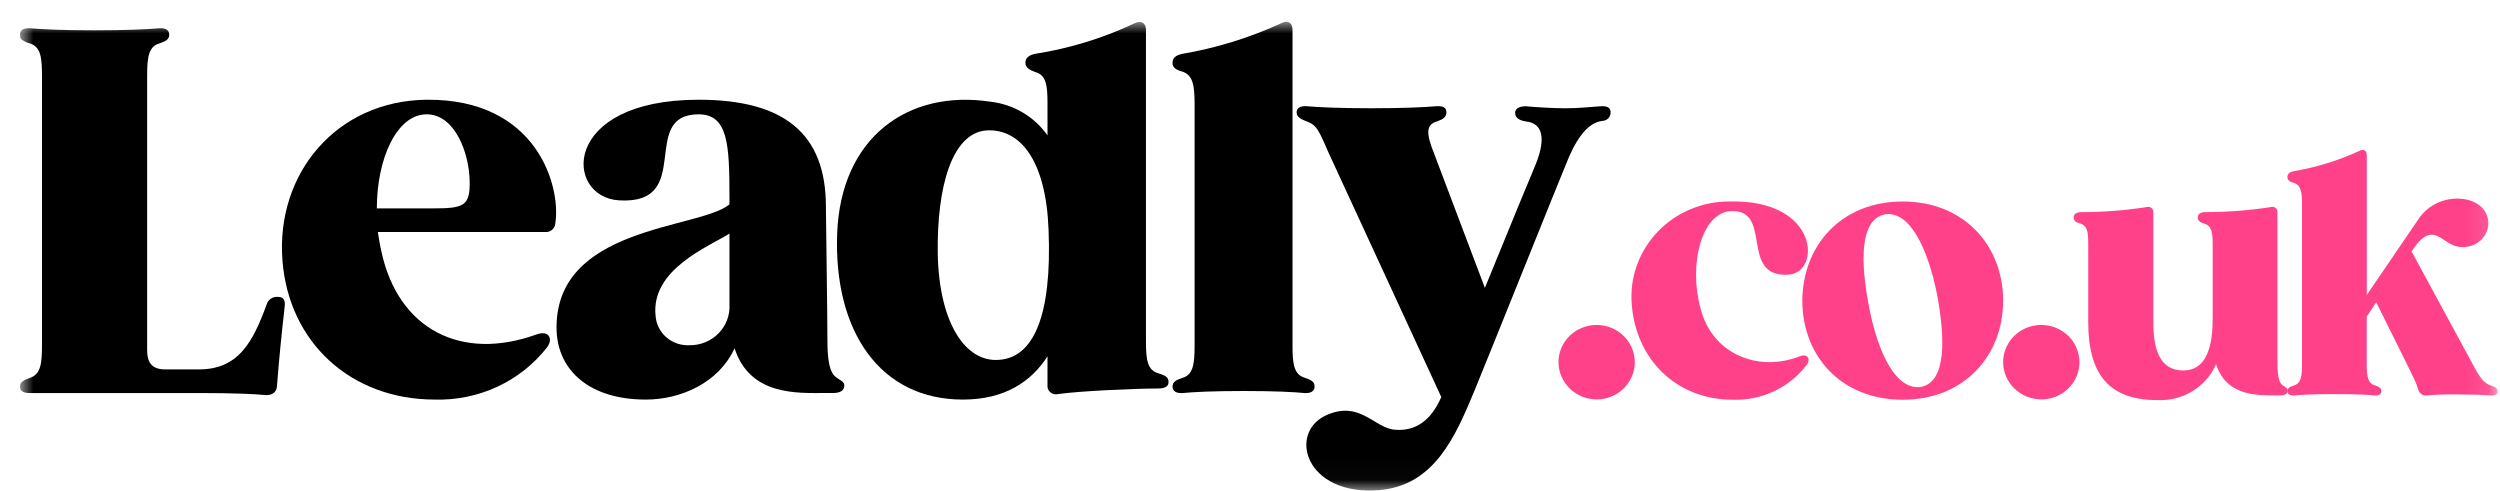
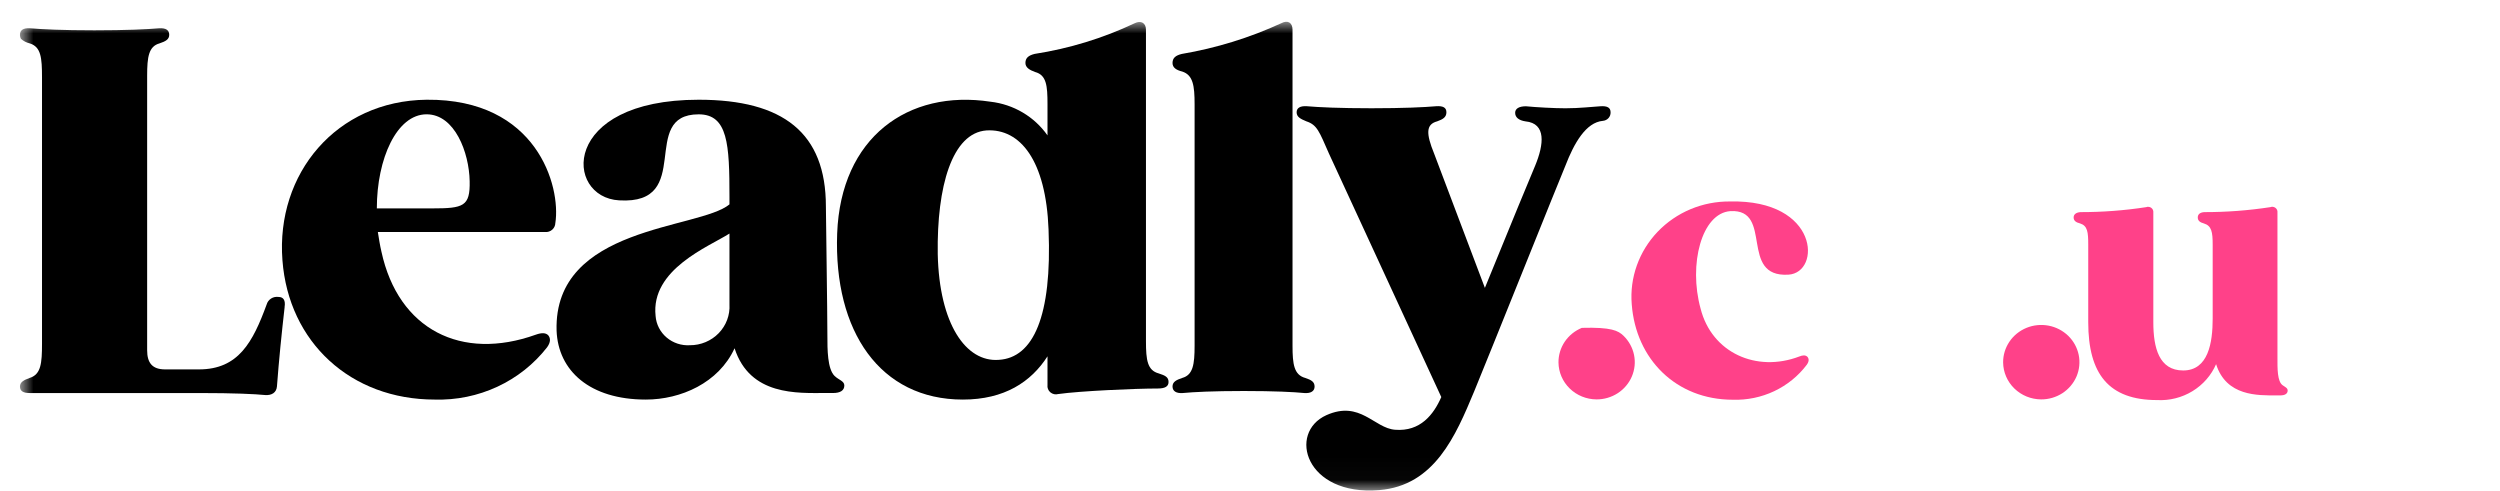
<svg xmlns="http://www.w3.org/2000/svg" width="112" height="22" viewBox="0 0 112 22" fill="none">
  <mask id="mask0_22_1812" style="mask-type:luminance" maskUnits="userSpaceOnUse" x="0" y="0" width="112" height="22">
    <path d="M111.894 0.976H0.894V21.976H111.894V0.976Z" fill="white" />
  </mask>
  <g mask="url(#mask0_22_1812)">
    <path d="M12.752 13.754C12.614 14.971 12.499 16.098 12.407 17.315C12.384 17.585 12.177 17.72 11.879 17.698C11.419 17.653 10.523 17.608 8.914 17.608H1.331C1.032 17.608 0.894 17.517 0.894 17.315C0.894 17.112 1.078 17.022 1.331 16.931C1.835 16.774 1.882 16.278 1.882 15.399V3.476C1.882 2.574 1.836 2.101 1.331 1.943C1.185 1.91 1.05 1.84 0.94 1.741C0.911 1.693 0.895 1.638 0.894 1.583V1.56C0.894 1.357 1.031 1.245 1.353 1.267C1.858 1.312 2.799 1.358 4.226 1.358C5.652 1.358 6.616 1.313 7.121 1.267C7.443 1.245 7.581 1.358 7.581 1.56C7.581 1.763 7.42 1.853 7.144 1.944C6.661 2.079 6.592 2.552 6.592 3.387V15.692C6.592 16.256 6.822 16.549 7.396 16.549H8.913C10.682 16.549 11.326 15.332 11.946 13.641C11.977 13.531 12.047 13.437 12.145 13.374C12.242 13.312 12.359 13.287 12.475 13.303C12.704 13.303 12.796 13.461 12.75 13.754" fill="black" />
    <path d="M24.879 9.99C24.878 10.046 24.865 10.102 24.841 10.154C24.817 10.206 24.783 10.252 24.74 10.29C24.697 10.328 24.646 10.357 24.591 10.375C24.536 10.393 24.477 10.4 24.419 10.395H16.928C16.974 10.688 17.02 10.981 17.088 11.274C17.846 14.768 20.674 16.188 24.006 14.993C24.258 14.903 24.443 14.903 24.557 15.016C24.672 15.151 24.672 15.331 24.511 15.557C23.924 16.31 23.161 16.916 22.286 17.323C21.411 17.731 20.448 17.929 19.479 17.901C15.711 17.901 12.929 15.331 12.653 11.658C12.355 7.781 15.067 4.513 19.112 4.468C24.053 4.423 25.133 8.344 24.88 9.99M19.364 9.336C20.766 9.336 21.064 9.246 21.041 8.119C21.018 6.834 20.375 5.121 19.111 5.121C17.778 5.121 16.882 7.104 16.882 9.336H19.364Z" fill="black" />
    <path d="M37.826 17.27C37.826 17.495 37.642 17.607 37.322 17.607H36.977C35.736 17.607 33.599 17.743 32.909 15.602C32.197 17.157 30.496 17.901 28.933 17.901C26.428 17.901 25.004 16.616 24.935 14.813C24.797 10.103 31.324 10.283 32.68 9.156V8.818C32.68 6.474 32.613 5.122 31.301 5.122C28.589 5.122 31.14 9.179 27.739 8.976C25.28 8.841 25.096 4.468 31.301 4.468C35.093 4.468 37 5.956 37 9.246C37 9.472 37.067 14.047 37.067 15.039C37.067 15.647 37.067 16.526 37.389 16.842C37.573 17.022 37.826 17.067 37.826 17.27ZM32.68 13.641V10.463C31.761 11.049 29.141 12.063 29.371 14.159C29.399 14.531 29.577 14.877 29.865 15.121C30.154 15.366 30.529 15.49 30.911 15.466C31.152 15.467 31.39 15.419 31.612 15.326C31.833 15.233 32.033 15.097 32.199 14.926C32.364 14.755 32.493 14.553 32.575 14.332C32.658 14.111 32.694 13.876 32.68 13.641Z" fill="black" />
    <path d="M52.351 17.112C52.351 17.315 52.19 17.405 51.868 17.405C50.834 17.405 48.375 17.517 47.41 17.653C47.349 17.67 47.285 17.672 47.224 17.659C47.162 17.645 47.105 17.617 47.057 17.577C47.009 17.537 46.972 17.486 46.95 17.428C46.927 17.371 46.919 17.309 46.928 17.247V15.963C46.192 17.111 44.997 17.901 43.136 17.901C39.436 17.901 37.345 14.858 37.505 10.463C37.666 6.158 40.677 3.995 44.377 4.557C44.888 4.616 45.38 4.781 45.82 5.042C46.26 5.302 46.638 5.652 46.928 6.066V4.671C46.928 3.837 46.882 3.364 46.376 3.227C46.123 3.137 45.939 3.024 45.939 2.821C45.939 2.596 46.077 2.483 46.352 2.415C47.907 2.174 49.417 1.711 50.834 1.041C51.11 0.906 51.339 1.019 51.339 1.334V15.286C51.339 16.143 51.406 16.593 51.913 16.73C52.189 16.82 52.351 16.888 52.351 17.113M46.975 10.283C46.86 7.195 45.711 5.753 44.195 5.843C42.655 5.955 41.965 8.344 42.011 11.388C42.08 14.521 43.275 16.234 44.746 16.121C46.286 16.031 47.136 14.183 46.975 10.284" fill="black" />
    <path d="M58.894 17.315C58.894 17.517 58.733 17.63 58.435 17.608C57.975 17.562 57.102 17.517 55.723 17.517C54.344 17.517 53.469 17.562 52.988 17.608C52.69 17.63 52.529 17.517 52.529 17.315C52.529 17.112 52.69 17.022 52.966 16.931C53.449 16.796 53.518 16.323 53.518 15.488V4.671C53.518 3.837 53.449 3.364 52.966 3.206C52.69 3.138 52.529 3.026 52.529 2.822C52.529 2.597 52.667 2.484 52.942 2.417C54.485 2.155 55.984 1.692 57.4 1.041C57.699 0.884 57.905 1.019 57.905 1.334V15.489C57.905 16.323 57.972 16.796 58.479 16.933C58.755 17.023 58.893 17.113 58.893 17.316" fill="black" />
    <path d="M72.154 5.031C72.158 5.126 72.125 5.219 72.061 5.29C71.996 5.362 71.906 5.406 71.809 5.414C71.051 5.482 70.522 6.406 70.131 7.42C69.971 7.781 66.638 16.097 66.041 17.54C65.213 19.523 64.271 21.755 61.789 21.957C58.48 22.228 57.676 19.388 59.423 18.599C60.939 17.923 61.56 19.185 62.502 19.253C63.628 19.343 64.225 18.576 64.57 17.788L59.537 6.879C59.1 5.887 59.008 5.595 58.526 5.436C58.25 5.323 58.089 5.233 58.089 5.03C58.089 4.85 58.227 4.737 58.548 4.759C59.077 4.805 60.019 4.85 61.444 4.85C62.869 4.85 63.811 4.805 64.34 4.759C64.661 4.737 64.799 4.827 64.799 5.03C64.799 5.255 64.638 5.345 64.386 5.436C63.881 5.571 63.881 5.976 64.248 6.879L66.523 12.897C67.58 10.305 68.683 7.623 68.776 7.42C69.167 6.474 69.281 5.527 68.339 5.437C68.04 5.392 67.879 5.256 67.879 5.054C67.879 4.874 68.04 4.761 68.362 4.761C68.822 4.806 69.626 4.851 70.132 4.851C70.775 4.851 71.304 4.783 71.694 4.761C72.016 4.738 72.154 4.828 72.154 5.031Z" fill="black" />
-     <path d="M69.82 16.239C69.817 15.909 69.915 15.585 70.101 15.308C70.288 15.032 70.554 14.816 70.867 14.688C71.179 14.56 71.524 14.526 71.857 14.589C72.189 14.652 72.495 14.811 72.735 15.044C72.975 15.278 73.139 15.576 73.205 15.9C73.272 16.224 73.237 16.56 73.107 16.866C72.977 17.171 72.757 17.432 72.475 17.615C72.192 17.798 71.861 17.895 71.522 17.893C71.072 17.89 70.642 17.715 70.324 17.405C70.006 17.096 69.825 16.677 69.82 16.239Z" fill="#FF4189" />
+     <path d="M69.82 16.239C69.817 15.909 69.915 15.585 70.101 15.308C70.288 15.032 70.554 14.816 70.867 14.688C72.189 14.652 72.495 14.811 72.735 15.044C72.975 15.278 73.139 15.576 73.205 15.9C73.272 16.224 73.237 16.56 73.107 16.866C72.977 17.171 72.757 17.432 72.475 17.615C72.192 17.798 71.861 17.895 71.522 17.893C71.072 17.89 70.642 17.715 70.324 17.405C70.006 17.096 69.825 16.677 69.82 16.239Z" fill="#FF4189" />
    <path d="M76.186 13.825C76.688 15.807 78.693 16.701 80.608 15.971C80.76 15.911 80.882 15.897 80.973 15.986C81.049 16.075 81.049 16.195 80.942 16.343C80.562 16.847 80.061 17.252 79.484 17.525C78.907 17.797 78.271 17.929 77.63 17.908C75.092 17.908 73.284 16.09 73.102 13.631C73.053 13.04 73.132 12.446 73.332 11.887C73.532 11.327 73.85 10.814 74.264 10.381C74.679 9.948 75.181 9.604 75.74 9.37C76.298 9.137 76.901 9.02 77.508 9.026C81.504 8.937 81.596 12.215 80.122 12.305C77.888 12.439 79.468 9.354 77.523 9.458C76.232 9.548 75.64 11.843 76.186 13.825Z" fill="#FF4189" />
-     <path d="M89.74 13.467C89.74 15.927 88.007 17.908 85.242 17.908C82.461 17.908 80.744 15.927 80.744 13.467C80.759 11.023 82.461 9.027 85.242 9.027C88.007 9.027 89.74 11.024 89.74 13.467ZM83.737 13.765C84.133 15.822 84.953 17.536 86.092 17.327C87.186 17.074 87.156 15.196 86.776 13.169C86.365 11.128 85.545 9.399 84.421 9.608C83.311 9.861 83.342 11.739 83.737 13.765Z" fill="#FF4189" />
    <path d="M89.74 16.239C89.737 15.909 89.835 15.585 90.022 15.308C90.208 15.032 90.475 14.816 90.787 14.688C91.1 14.56 91.444 14.526 91.777 14.589C92.109 14.652 92.415 14.811 92.656 15.044C92.896 15.278 93.059 15.576 93.126 15.9C93.192 16.224 93.158 16.56 93.028 16.866C92.897 17.171 92.677 17.432 92.395 17.615C92.112 17.798 91.781 17.895 91.442 17.893C90.993 17.89 90.562 17.715 90.244 17.405C89.926 17.096 89.745 16.677 89.74 16.239Z" fill="#FF4189" />
    <path d="M102.488 17.491C102.488 17.64 102.366 17.714 102.154 17.714H101.986C101.15 17.714 99.737 17.759 99.281 16.314C99.064 16.815 98.693 17.238 98.22 17.526C97.747 17.814 97.194 17.953 96.637 17.923C94.479 17.923 93.553 16.761 93.553 14.436V10.964C93.553 10.398 93.522 10.114 93.188 10.01C93.006 9.965 92.899 9.891 92.899 9.742C92.899 9.607 93.006 9.518 93.202 9.503C94.189 9.504 95.175 9.43 96.15 9.28C96.188 9.265 96.228 9.261 96.268 9.267C96.308 9.272 96.346 9.288 96.378 9.312C96.41 9.336 96.435 9.367 96.451 9.403C96.467 9.44 96.473 9.479 96.469 9.518V14.436C96.469 15.585 96.727 16.597 97.806 16.597C98.93 16.597 99.128 15.36 99.128 14.272V10.964C99.128 10.398 99.082 10.114 98.733 10.01C98.565 9.965 98.46 9.891 98.46 9.742C98.46 9.607 98.551 9.518 98.748 9.503C99.74 9.505 100.731 9.43 101.711 9.28C101.749 9.265 101.79 9.261 101.83 9.266C101.87 9.272 101.907 9.288 101.939 9.311C101.971 9.335 101.997 9.367 102.013 9.403C102.029 9.439 102.035 9.479 102.03 9.518V16.015C102.03 16.492 102.015 17.103 102.274 17.267C102.38 17.341 102.486 17.386 102.486 17.49" fill="#FF4189" />
-     <path d="M111.894 17.536C111.894 17.655 111.802 17.73 111.591 17.715C111.379 17.7 110.801 17.67 110.072 17.67C109.62 17.661 109.169 17.676 108.719 17.715C108.641 17.725 108.562 17.708 108.495 17.667C108.429 17.627 108.379 17.564 108.354 17.491C108.32 17.42 108.294 17.345 108.278 17.268C108.172 16.985 108.005 16.687 107.868 16.389L106.455 13.542L106.03 14.183V16.314C106.03 16.865 106.075 17.178 106.41 17.268C106.592 17.328 106.683 17.387 106.683 17.521C106.683 17.655 106.577 17.73 106.38 17.715C106.078 17.685 105.499 17.655 104.587 17.655C103.675 17.655 103.098 17.685 102.779 17.715C102.581 17.73 102.476 17.655 102.476 17.521C102.476 17.387 102.582 17.327 102.765 17.268C103.084 17.179 103.13 16.866 103.13 16.314V9.161C103.13 8.61 103.084 8.297 102.765 8.192C102.583 8.148 102.476 8.073 102.476 7.939C102.476 7.79 102.567 7.715 102.75 7.671C103.77 7.498 104.761 7.192 105.698 6.762C105.895 6.657 106.032 6.747 106.032 6.956V13.215L108.326 9.847C108.55 9.497 108.878 9.222 109.267 9.06C109.655 8.897 110.085 8.855 110.499 8.938C112.004 9.281 111.639 11.084 110.302 11.069C109.36 11.069 109.071 9.698 108.038 11.263L110.784 16.329C111.073 16.865 111.254 17.178 111.619 17.283C111.788 17.342 111.893 17.387 111.893 17.536" fill="#FF4189" />
  </g>
</svg>